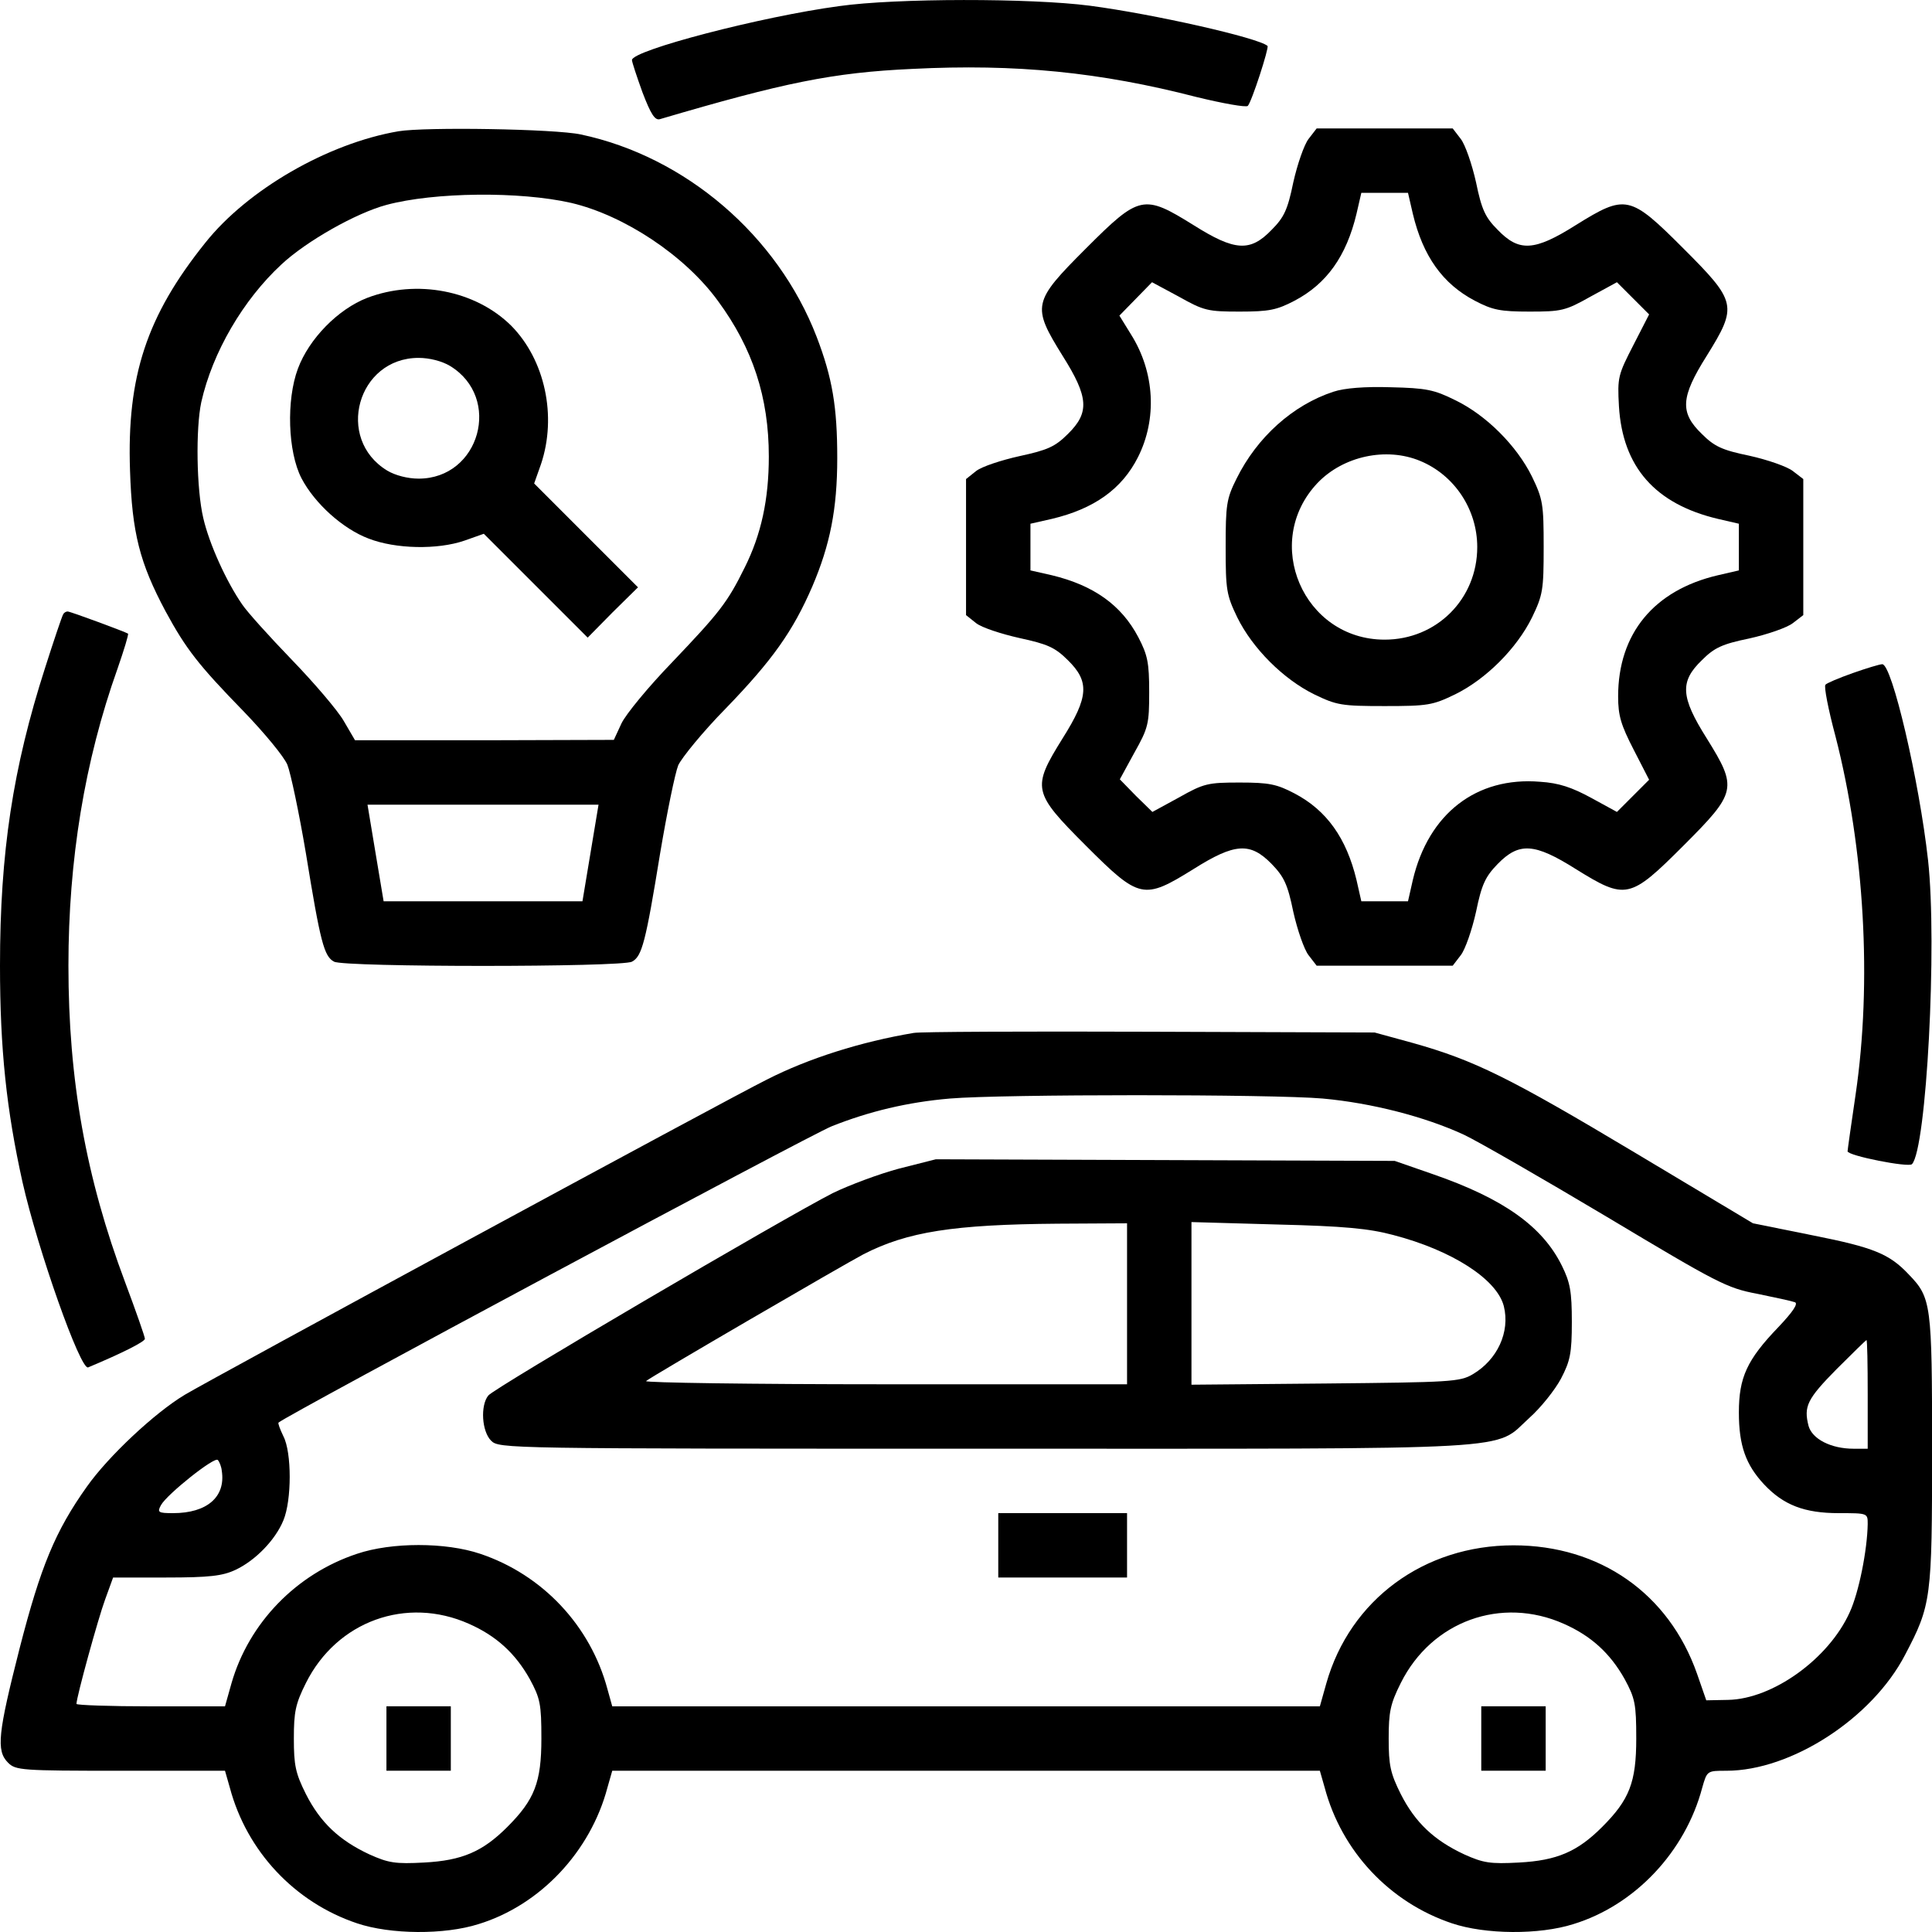
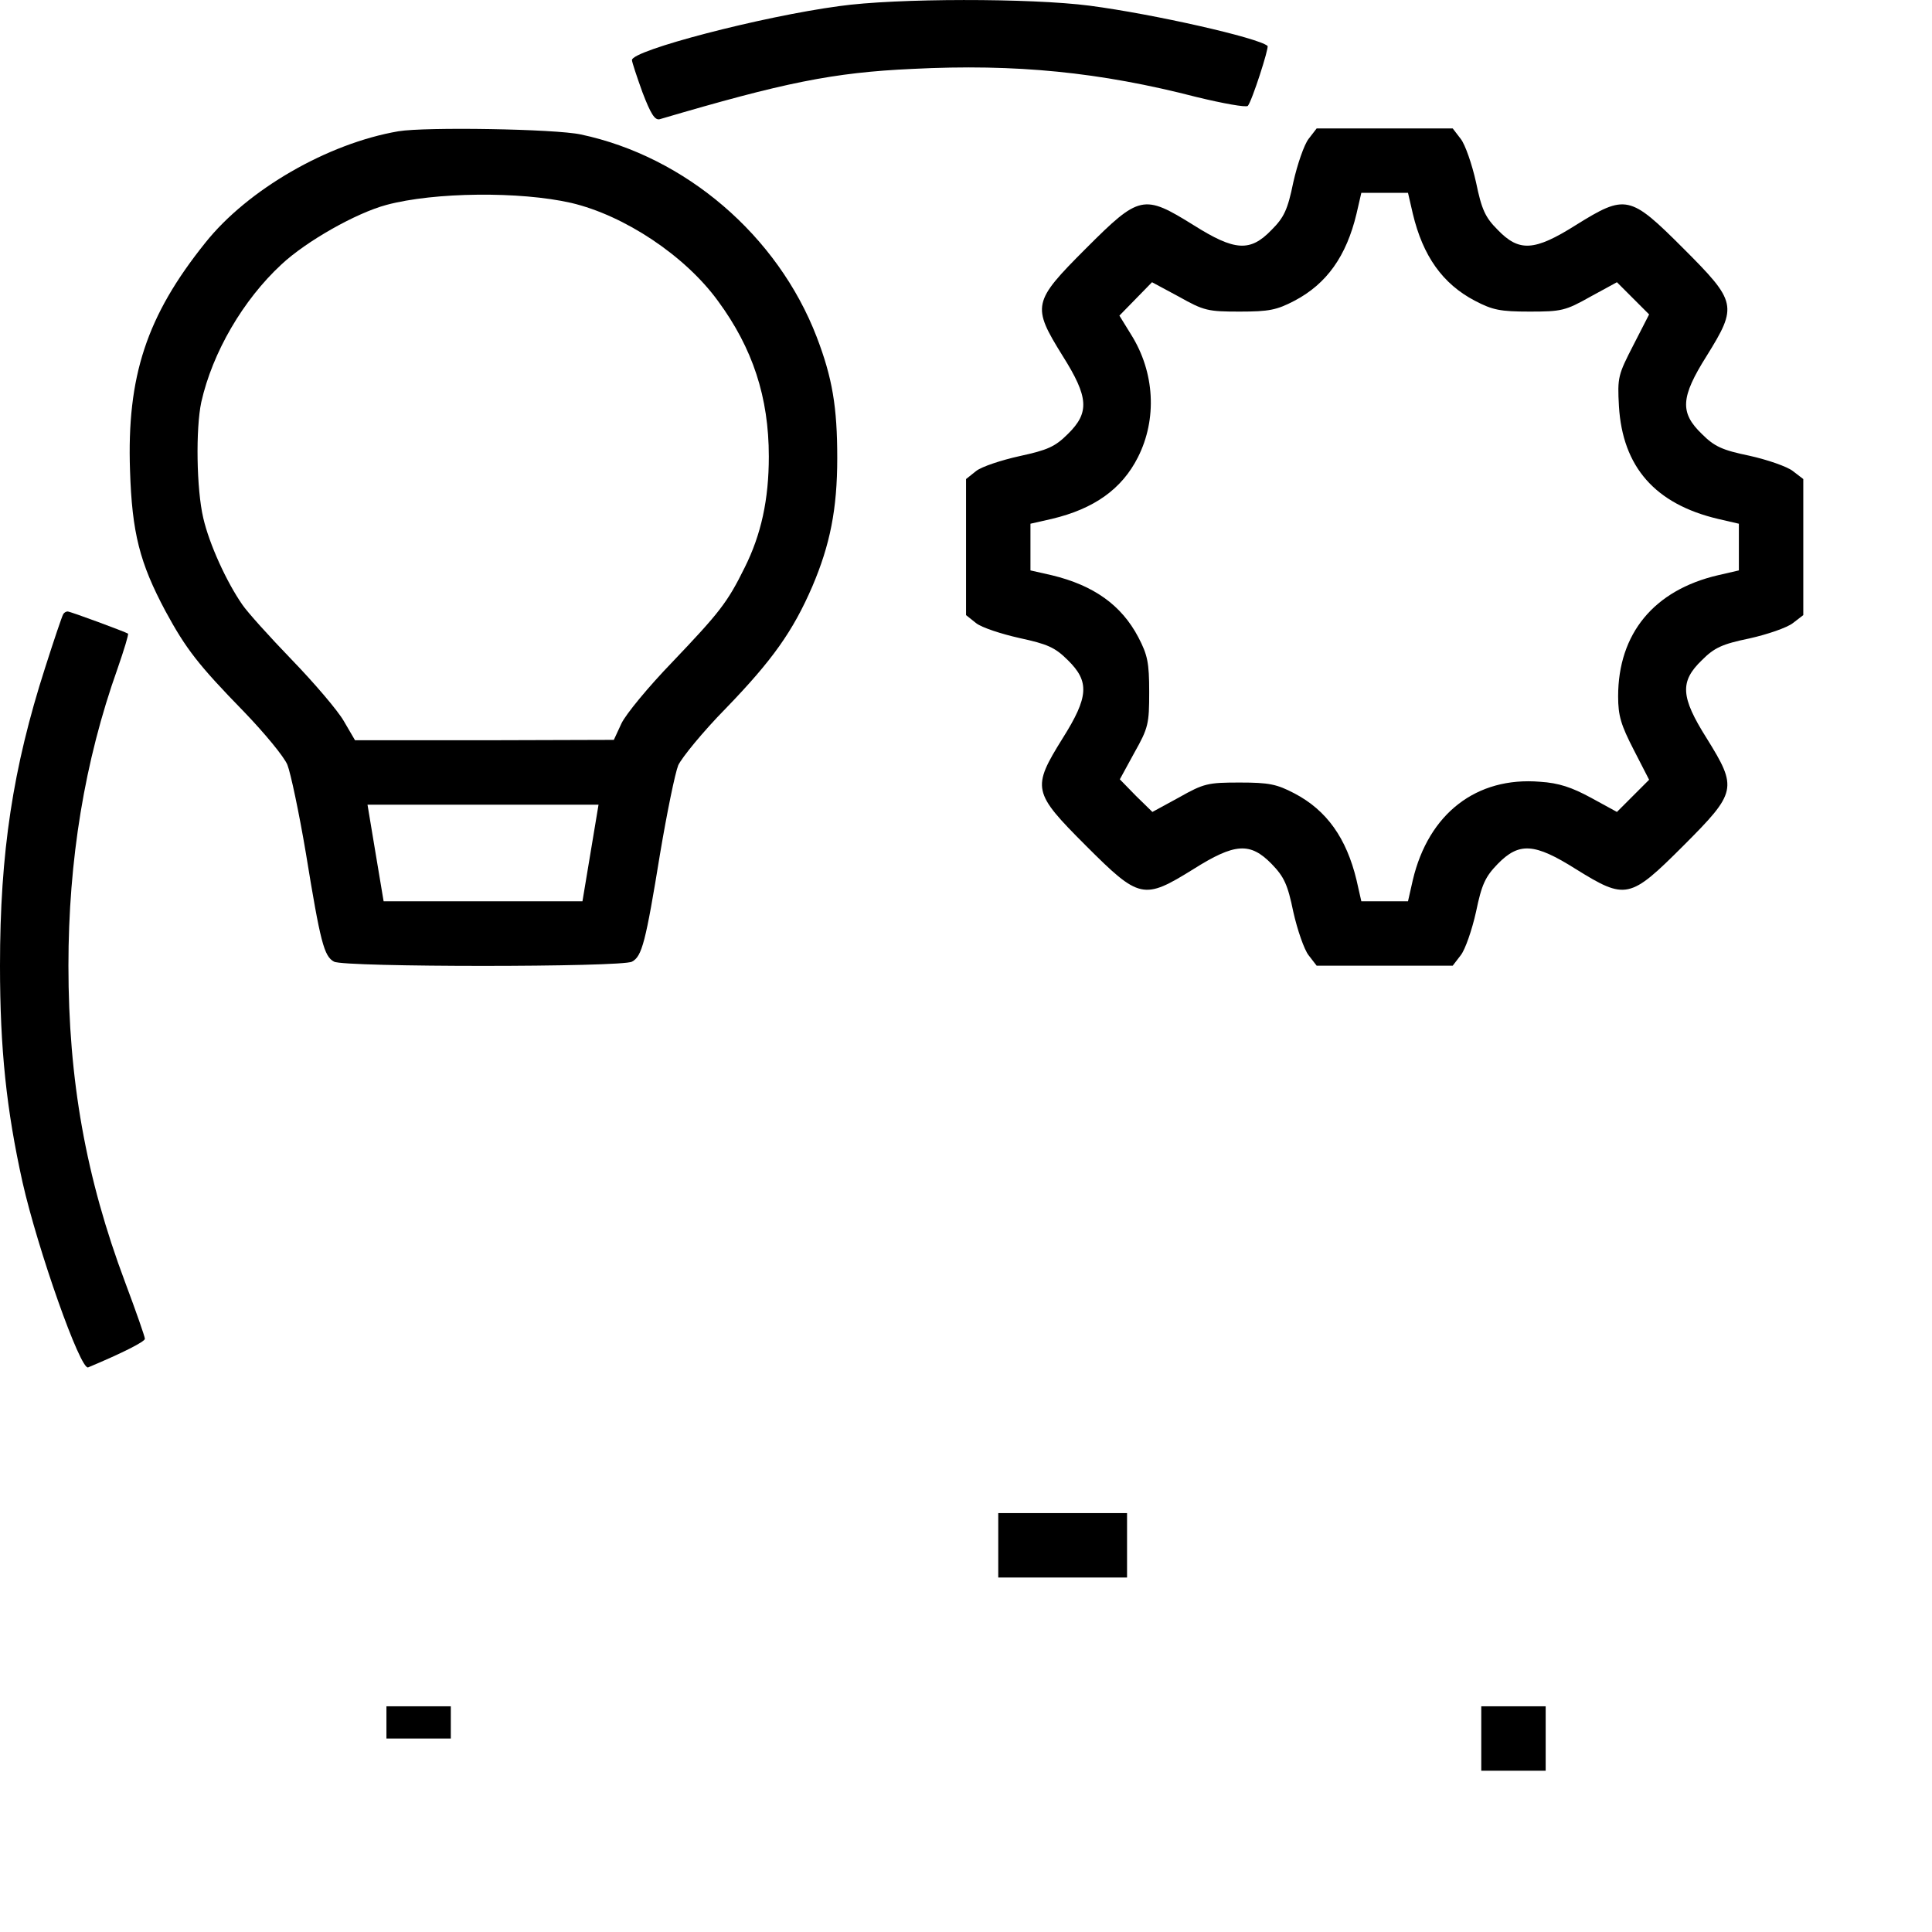
<svg xmlns="http://www.w3.org/2000/svg" width="50" height="50" viewBox="0 0 50 50" fill="none">
  <path d="M21.72 0.158C19.699 0.429 16.355 1.304 16.355 1.554C16.355 1.606 16.48 1.981 16.626 2.387C16.845 2.96 16.949 3.116 17.074 3.085C20.293 2.137 21.553 1.877 23.616 1.783C26.293 1.648 28.47 1.866 30.97 2.512C31.658 2.679 32.241 2.783 32.293 2.741C32.397 2.627 32.845 1.241 32.804 1.189C32.575 0.981 29.866 0.366 28.199 0.147C26.678 -0.05 23.189 -0.05 21.72 0.158Z" fill="black" />
  <path d="M10.313 3.397C8.48 3.71 6.407 4.908 5.313 6.283C3.792 8.179 3.281 9.741 3.365 12.179C3.417 13.793 3.615 14.564 4.281 15.814C4.813 16.794 5.125 17.2 6.323 18.429C6.844 18.971 7.354 19.585 7.438 19.794C7.521 20.002 7.74 21.033 7.917 22.085C8.292 24.388 8.386 24.752 8.646 24.888C8.907 25.034 16.095 25.034 16.355 24.888C16.615 24.752 16.709 24.388 17.084 22.085C17.261 21.033 17.47 20.012 17.553 19.804C17.647 19.606 18.188 18.939 18.782 18.335C19.991 17.085 20.522 16.335 21.022 15.179C21.48 14.106 21.668 13.179 21.668 11.856C21.668 10.533 21.543 9.783 21.136 8.72C20.126 6.095 17.74 4.053 15.032 3.48C14.365 3.335 11.001 3.282 10.313 3.397ZM14.782 5.251C16.157 5.574 17.73 6.616 18.584 7.793C19.48 9.012 19.897 10.283 19.897 11.814C19.897 12.929 19.699 13.835 19.272 14.689C18.824 15.596 18.626 15.846 17.397 17.137C16.782 17.773 16.199 18.481 16.084 18.721L15.886 19.148L12.532 19.158H9.188L8.896 18.658C8.74 18.387 8.136 17.679 7.552 17.075C6.969 16.471 6.396 15.835 6.271 15.648C5.865 15.064 5.417 14.085 5.261 13.408C5.084 12.658 5.063 11.095 5.209 10.408C5.5 9.116 6.292 7.762 7.282 6.845C7.927 6.241 9.219 5.512 10.001 5.303C11.24 4.97 13.459 4.949 14.782 5.251ZM15.282 22.075L15.074 23.325H12.501H9.928L9.719 22.075L9.511 20.825H12.501H15.49L15.282 22.075Z" fill="black" />
-   <path d="M9.5 7.71C8.75 8.002 8 8.762 7.709 9.543C7.407 10.356 7.448 11.689 7.802 12.377C8.146 13.033 8.875 13.689 9.542 13.939C10.24 14.21 11.323 14.231 12.021 13.991L12.521 13.814L13.865 15.158L15.209 16.502L15.855 15.846L16.511 15.2L15.167 13.856L13.824 12.512L14.001 12.012C14.417 10.773 14.105 9.314 13.23 8.429C12.303 7.512 10.782 7.22 9.5 7.71ZM11.646 9.47C13.001 10.293 12.417 12.387 10.834 12.387C10.553 12.387 10.23 12.304 10.021 12.179C8.667 11.356 9.25 9.262 10.834 9.262C11.115 9.262 11.438 9.345 11.646 9.47Z" fill="black" />
  <path d="M33.866 3.595C33.752 3.741 33.575 4.252 33.47 4.72C33.325 5.429 33.231 5.627 32.908 5.95C32.356 6.523 31.96 6.502 30.887 5.825C29.595 5.022 29.491 5.043 28.105 6.429C26.72 7.814 26.699 7.918 27.501 9.21C28.178 10.283 28.199 10.679 27.637 11.231C27.303 11.565 27.105 11.648 26.387 11.804C25.918 11.908 25.407 12.075 25.262 12.19L25.001 12.398V14.158V15.919L25.262 16.127C25.407 16.242 25.918 16.408 26.387 16.513C27.105 16.669 27.303 16.752 27.637 17.086C28.199 17.638 28.178 18.034 27.501 19.107C26.699 20.398 26.72 20.502 28.105 21.888C29.491 23.273 29.595 23.294 30.887 22.492C31.96 21.815 32.356 21.794 32.908 22.357C33.231 22.69 33.325 22.888 33.47 23.596C33.575 24.065 33.752 24.576 33.866 24.721L34.075 24.992H35.835H37.596L37.804 24.721C37.919 24.576 38.096 24.065 38.2 23.596C38.346 22.888 38.439 22.69 38.762 22.357C39.314 21.794 39.71 21.815 40.783 22.492C42.075 23.294 42.179 23.273 43.565 21.888C44.95 20.502 44.971 20.398 44.169 19.107C43.492 18.034 43.471 17.638 44.044 17.086C44.367 16.763 44.565 16.669 45.273 16.523C45.742 16.419 46.252 16.242 46.398 16.127L46.669 15.919V14.158V12.398L46.398 12.19C46.252 12.075 45.742 11.898 45.273 11.794C44.565 11.648 44.367 11.554 44.044 11.231C43.471 10.679 43.492 10.283 44.169 9.21C44.971 7.918 44.95 7.814 43.565 6.429C42.179 5.043 42.075 5.022 40.783 5.825C39.71 6.502 39.314 6.523 38.762 5.95C38.439 5.627 38.346 5.429 38.2 4.72C38.096 4.252 37.919 3.741 37.804 3.595L37.596 3.324H35.835H34.075L33.866 3.595ZM36.564 5.533C36.825 6.627 37.335 7.346 38.169 7.783C38.627 8.023 38.825 8.064 39.585 8.064C40.408 8.064 40.512 8.043 41.158 7.679L41.846 7.304L42.263 7.721L42.679 8.137L42.273 8.929C41.877 9.7 41.856 9.762 41.898 10.512C41.992 12.085 42.835 13.044 44.461 13.429L45.002 13.554V14.158V14.762L44.461 14.887C42.804 15.273 41.877 16.398 41.877 18.023C41.877 18.523 41.95 18.763 42.283 19.409L42.679 20.18L42.263 20.596L41.846 21.013L41.179 20.648C40.679 20.377 40.346 20.263 39.856 20.232C38.21 20.096 36.971 21.055 36.564 22.773L36.439 23.325H35.835H35.231L35.106 22.773C34.845 21.69 34.335 20.971 33.502 20.534C33.043 20.294 32.845 20.252 32.085 20.252C31.262 20.252 31.158 20.273 30.512 20.638L29.824 21.013L29.397 20.596L28.981 20.169L29.356 19.482C29.72 18.836 29.741 18.732 29.741 17.909C29.741 17.148 29.699 16.95 29.46 16.492C29.022 15.658 28.303 15.148 27.22 14.887L26.668 14.762V14.158V13.554L27.22 13.429C28.314 13.169 29.033 12.658 29.449 11.835C29.949 10.846 29.887 9.637 29.272 8.658L28.97 8.168L29.397 7.731L29.814 7.304L30.512 7.679C31.158 8.043 31.262 8.064 32.085 8.064C32.845 8.064 33.043 8.023 33.502 7.783C34.335 7.346 34.845 6.627 35.106 5.533L35.231 4.991H35.835H36.439L36.564 5.533Z" fill="black" />
-   <path d="M34.512 10.137C33.46 10.48 32.533 11.314 32.002 12.387C31.741 12.908 31.72 13.064 31.72 14.158C31.72 15.272 31.741 15.397 32.022 15.981C32.418 16.783 33.21 17.575 34.012 17.97C34.596 18.252 34.721 18.273 35.835 18.273C36.95 18.273 37.075 18.252 37.658 17.97C38.46 17.575 39.252 16.783 39.648 15.981C39.929 15.397 39.95 15.272 39.95 14.158C39.95 13.043 39.929 12.918 39.648 12.335C39.252 11.533 38.46 10.741 37.658 10.355C37.116 10.085 36.908 10.043 35.991 10.022C35.325 10.001 34.793 10.043 34.512 10.137ZM36.752 11.928C37.637 12.293 38.231 13.178 38.231 14.158C38.231 15.502 37.179 16.554 35.835 16.554C33.731 16.554 32.648 14.033 34.096 12.501C34.762 11.803 35.877 11.564 36.752 11.928Z" fill="black" />
  <path d="M1.635 15.898C1.604 15.95 1.396 16.564 1.167 17.283C0.333 19.877 0 22.064 0 24.992C0 27.148 0.167 28.721 0.583 30.596C0.979 32.346 2.083 35.471 2.281 35.388C3.177 35.013 3.75 34.721 3.75 34.648C3.75 34.596 3.521 33.94 3.24 33.19C2.219 30.471 1.771 27.94 1.771 24.992C1.771 22.262 2.188 19.7 3.042 17.304C3.208 16.825 3.333 16.418 3.313 16.398C3.25 16.356 1.823 15.825 1.75 15.825C1.708 15.825 1.656 15.856 1.635 15.898Z" fill="black" />
-   <path d="M47.95 17.419C47.596 17.544 47.273 17.68 47.242 17.721C47.2 17.763 47.315 18.357 47.502 19.055C48.252 21.972 48.45 25.42 48.023 28.326C47.909 29.097 47.815 29.764 47.815 29.795C47.815 29.909 49.398 30.222 49.482 30.128C49.857 29.732 50.138 24.44 49.898 22.263C49.669 20.201 48.961 17.169 48.711 17.19C48.648 17.19 48.304 17.294 47.95 17.419Z" fill="black" />
-   <path d="M23.647 26.732C22.282 26.961 20.928 27.388 19.845 27.94C18.876 28.419 5.438 35.701 4.782 36.097C4 36.566 2.802 37.691 2.25 38.472C1.427 39.628 1.052 40.545 0.51 42.649C-0.052 44.858 -0.104 45.306 0.208 45.618C0.406 45.816 0.552 45.827 3.125 45.827H5.823L5.948 46.264C6.386 47.91 7.625 49.233 9.24 49.775C10.105 50.066 11.501 50.077 12.386 49.795C13.98 49.306 15.282 47.92 15.72 46.264L15.845 45.827H25.001H34.158L34.283 46.264C34.721 47.91 35.96 49.233 37.575 49.775C38.439 50.066 39.835 50.077 40.721 49.795C42.315 49.306 43.617 47.92 44.054 46.264C44.179 45.827 44.179 45.827 44.679 45.827C46.356 45.827 48.45 44.472 49.304 42.826C49.982 41.535 50.002 41.378 50.002 37.524C50.002 33.742 49.982 33.586 49.398 32.982C48.898 32.451 48.492 32.284 46.919 31.972L45.367 31.659L42.304 29.826C39.064 27.888 38.158 27.44 36.564 26.992L35.575 26.721L29.741 26.701C26.533 26.69 23.793 26.701 23.647 26.732ZM34.231 28.43C35.491 28.544 36.877 28.899 37.887 29.367C38.242 29.534 39.908 30.492 41.585 31.492C44.44 33.201 44.69 33.336 45.471 33.482C45.929 33.576 46.367 33.67 46.45 33.701C46.544 33.732 46.408 33.941 46.023 34.347C45.211 35.191 45.002 35.649 45.002 36.555C45.002 37.409 45.179 37.909 45.658 38.42C46.158 38.951 46.7 39.16 47.586 39.16C48.336 39.16 48.336 39.16 48.336 39.441C48.325 40.118 48.106 41.222 47.867 41.733C47.325 42.931 45.877 43.972 44.721 43.993L44.158 44.004L43.919 43.316C43.19 41.243 41.408 39.993 39.169 39.993C36.856 39.993 34.939 41.399 34.325 43.566L34.158 44.16H25.001H15.845L15.72 43.712C15.282 42.076 14.042 40.753 12.428 40.212C11.532 39.91 10.136 39.91 9.24 40.212C7.667 40.733 6.438 42.003 5.99 43.566L5.823 44.16H3.896C2.844 44.16 1.979 44.129 1.979 44.097C1.979 43.92 2.542 41.878 2.719 41.399L2.927 40.826H4.302C5.417 40.826 5.761 40.785 6.094 40.628C6.605 40.389 7.125 39.857 7.334 39.347C7.552 38.826 7.552 37.587 7.334 37.17C7.25 36.993 7.188 36.836 7.209 36.816C7.375 36.649 20.97 29.367 21.522 29.149C22.491 28.763 23.491 28.523 24.585 28.43C25.939 28.315 32.929 28.315 34.231 28.43ZM48.336 36.086V37.493H47.971C47.388 37.493 46.898 37.243 46.804 36.899C46.679 36.399 46.763 36.211 47.534 35.43C47.94 35.024 48.294 34.68 48.304 34.68C48.325 34.68 48.336 35.316 48.336 36.086ZM5.74 38.066C5.844 38.743 5.354 39.16 4.479 39.16C4.094 39.16 4.063 39.139 4.167 38.951C4.323 38.67 5.552 37.691 5.636 37.784C5.677 37.826 5.729 37.951 5.74 38.066ZM12.136 42.024C12.844 42.337 13.334 42.785 13.709 43.451C13.98 43.951 14.011 44.097 14.011 44.993C14.011 46.129 13.834 46.577 13.126 47.285C12.49 47.92 11.959 48.15 10.98 48.202C10.23 48.243 10.053 48.212 9.563 47.993C8.782 47.629 8.292 47.17 7.917 46.431C7.646 45.889 7.605 45.681 7.605 44.993C7.605 44.306 7.646 44.097 7.917 43.556C8.719 41.951 10.521 41.305 12.136 42.024ZM40.471 42.024C41.179 42.337 41.669 42.785 42.044 43.451C42.315 43.951 42.346 44.097 42.346 44.993C42.346 46.129 42.169 46.577 41.46 47.285C40.825 47.92 40.294 48.15 39.314 48.202C38.564 48.243 38.387 48.212 37.898 47.993C37.116 47.629 36.627 47.17 36.252 46.431C35.981 45.889 35.939 45.681 35.939 44.993C35.939 44.306 35.981 44.097 36.252 43.556C37.054 41.951 38.856 41.305 40.471 42.024Z" fill="black" />
-   <path d="M23.272 30.242C22.762 30.377 21.98 30.669 21.553 30.877C20.324 31.502 12.771 35.93 12.636 36.117C12.428 36.377 12.469 37.044 12.709 37.284C12.917 37.492 13.053 37.492 25.501 37.492C39.658 37.492 38.627 37.555 39.585 36.69C39.877 36.43 40.242 35.971 40.398 35.68C40.637 35.221 40.679 35.023 40.679 34.211C40.679 33.429 40.637 33.19 40.419 32.752C39.919 31.742 38.919 31.023 37.085 30.388L36.095 30.044L30.158 30.023L24.22 30.002L23.272 30.242ZM29.168 33.742V35.825H22.897C19.449 35.825 16.667 35.784 16.72 35.742C16.834 35.638 21.866 32.711 22.345 32.461C23.48 31.877 24.678 31.69 27.376 31.669L29.168 31.659V33.742ZM36.054 31.961C37.575 32.356 38.741 33.106 38.919 33.804C39.085 34.471 38.752 35.19 38.116 35.565C37.783 35.763 37.543 35.773 34.304 35.805L30.835 35.836V33.732V31.627L33.054 31.69C34.783 31.732 35.429 31.794 36.054 31.961Z" fill="black" />
  <path d="M25.835 39.993V40.826H27.501H29.168V39.993V39.159H27.501H25.835V39.993Z" fill="black" />
-   <path d="M10.001 44.993V45.826H10.834H11.667V44.993V44.159H10.834H10.001V44.993Z" fill="black" />
+   <path d="M10.001 44.993H10.834H11.667V44.993V44.159H10.834H10.001V44.993Z" fill="black" />
  <path d="M38.335 44.993V45.826H39.169H40.002V44.993V44.159H39.169H38.335V44.993Z" fill="black" />
</svg>